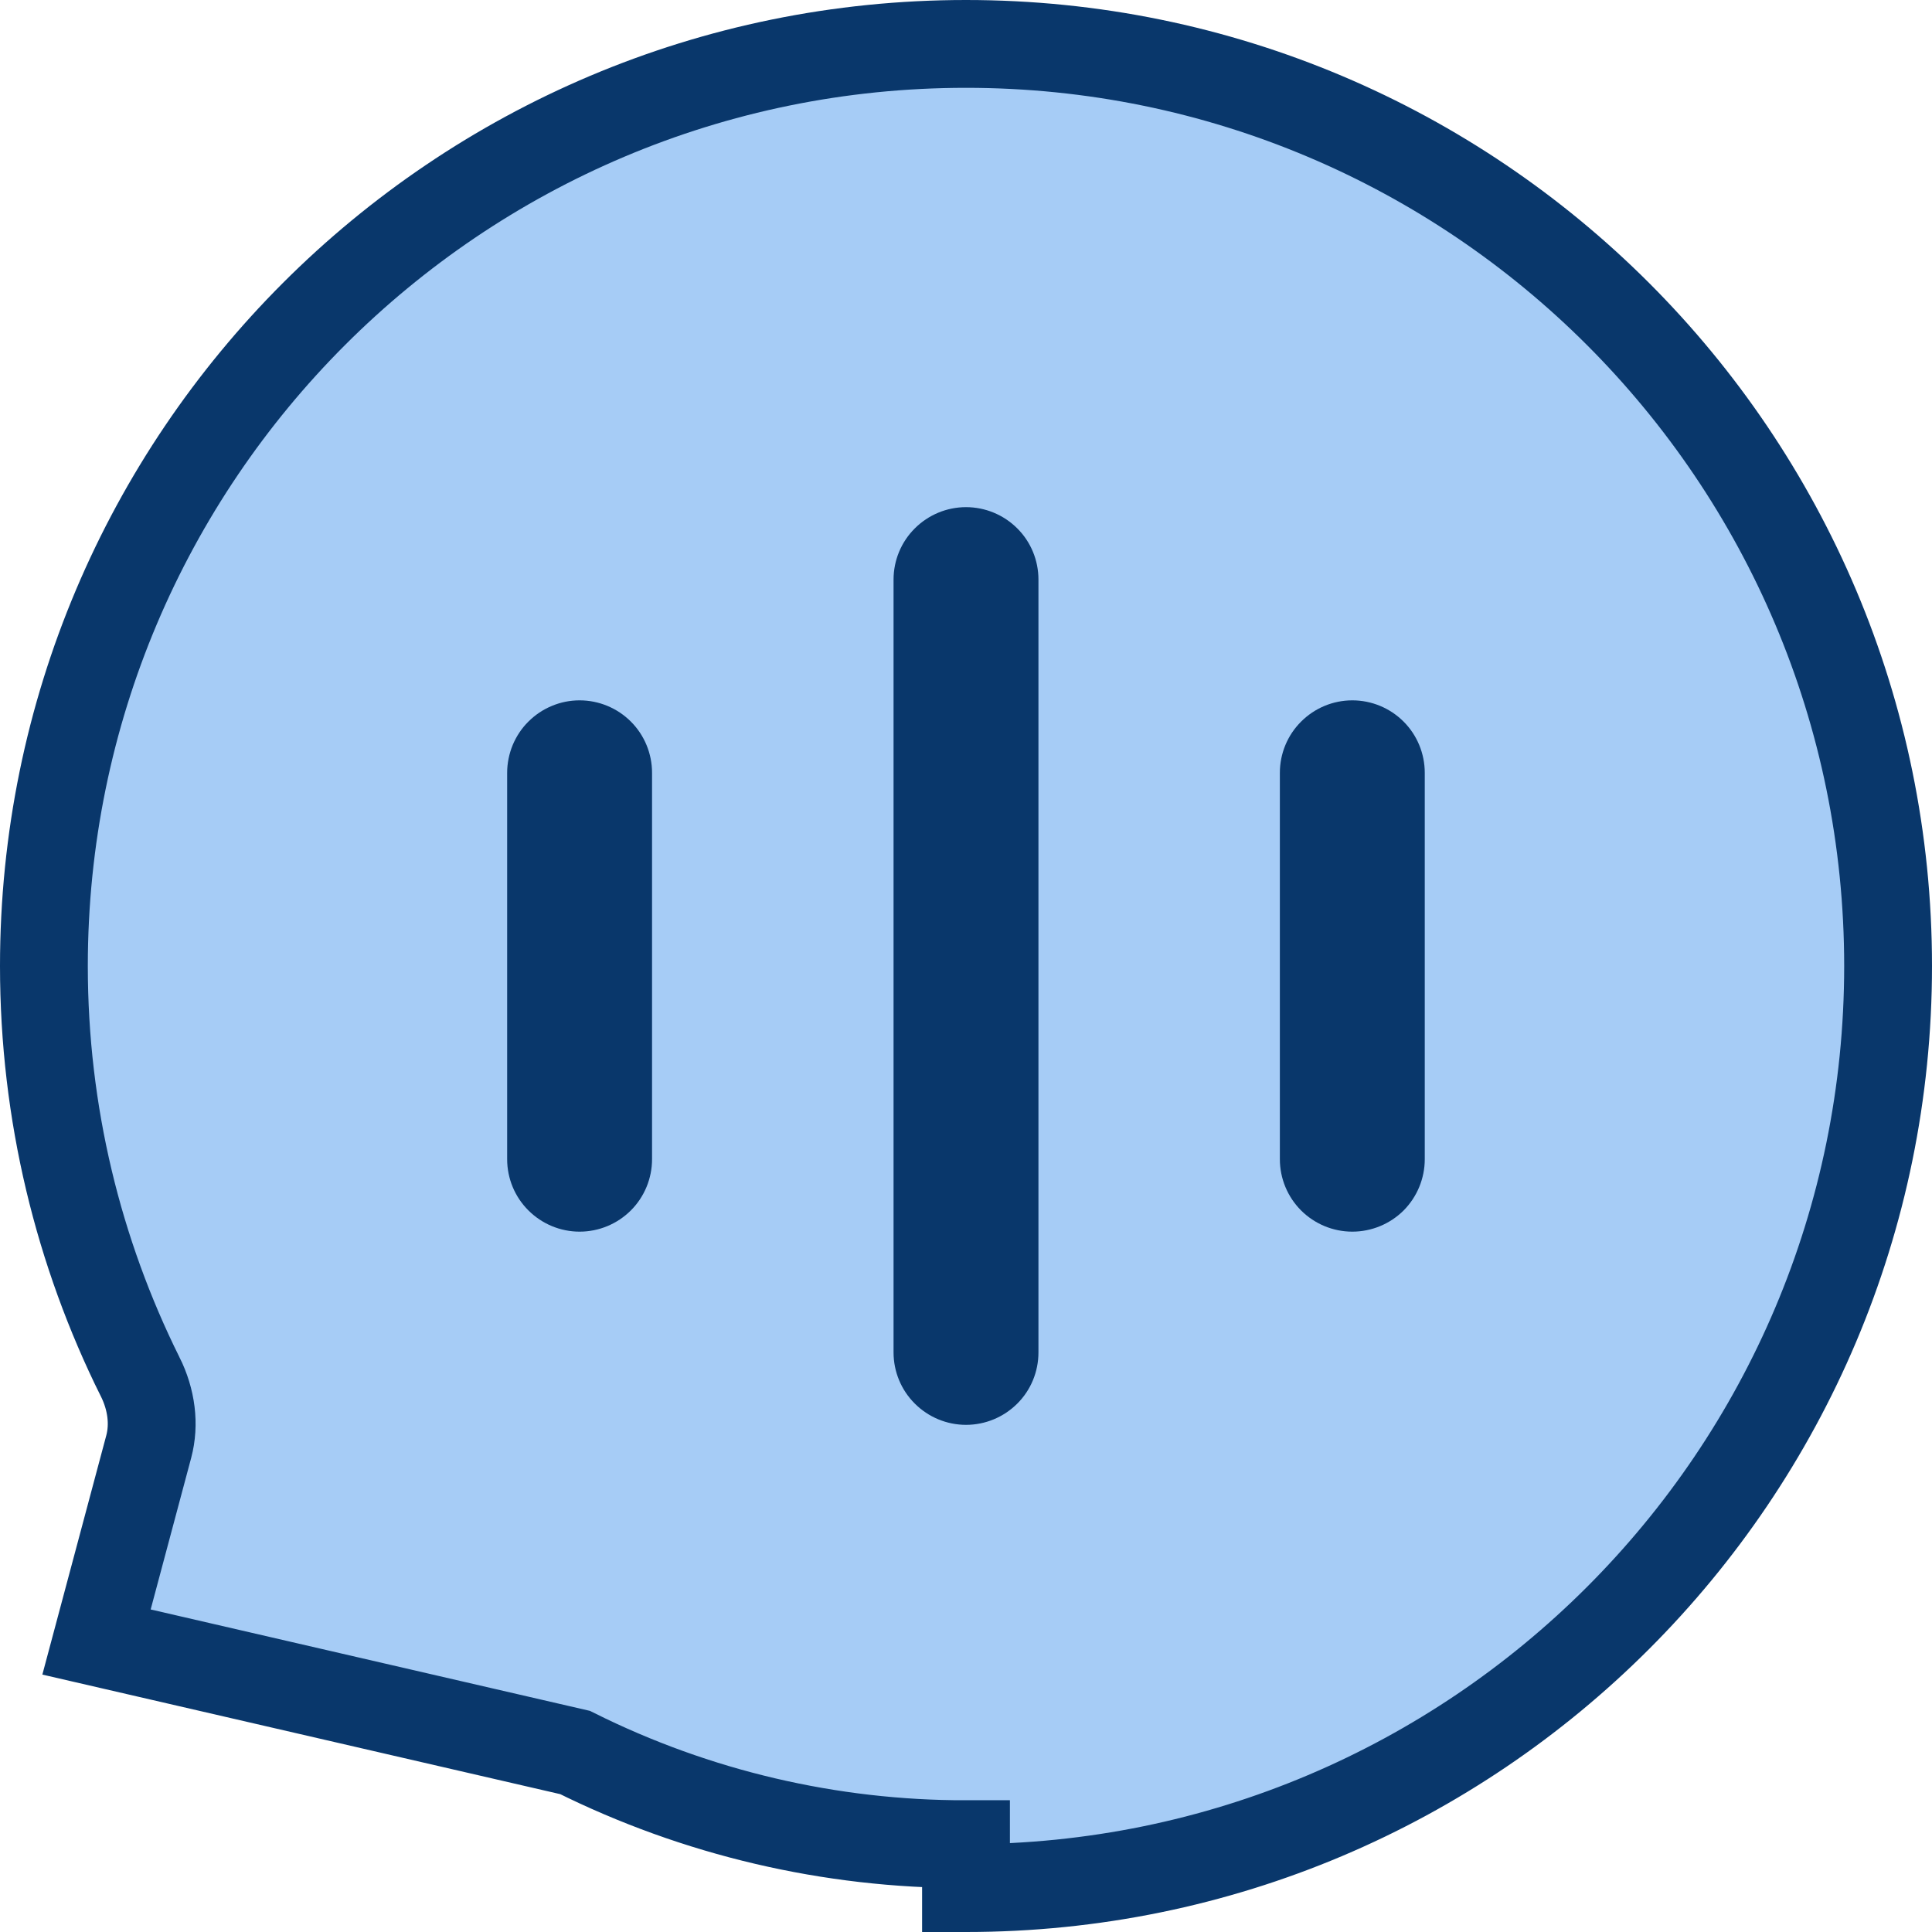
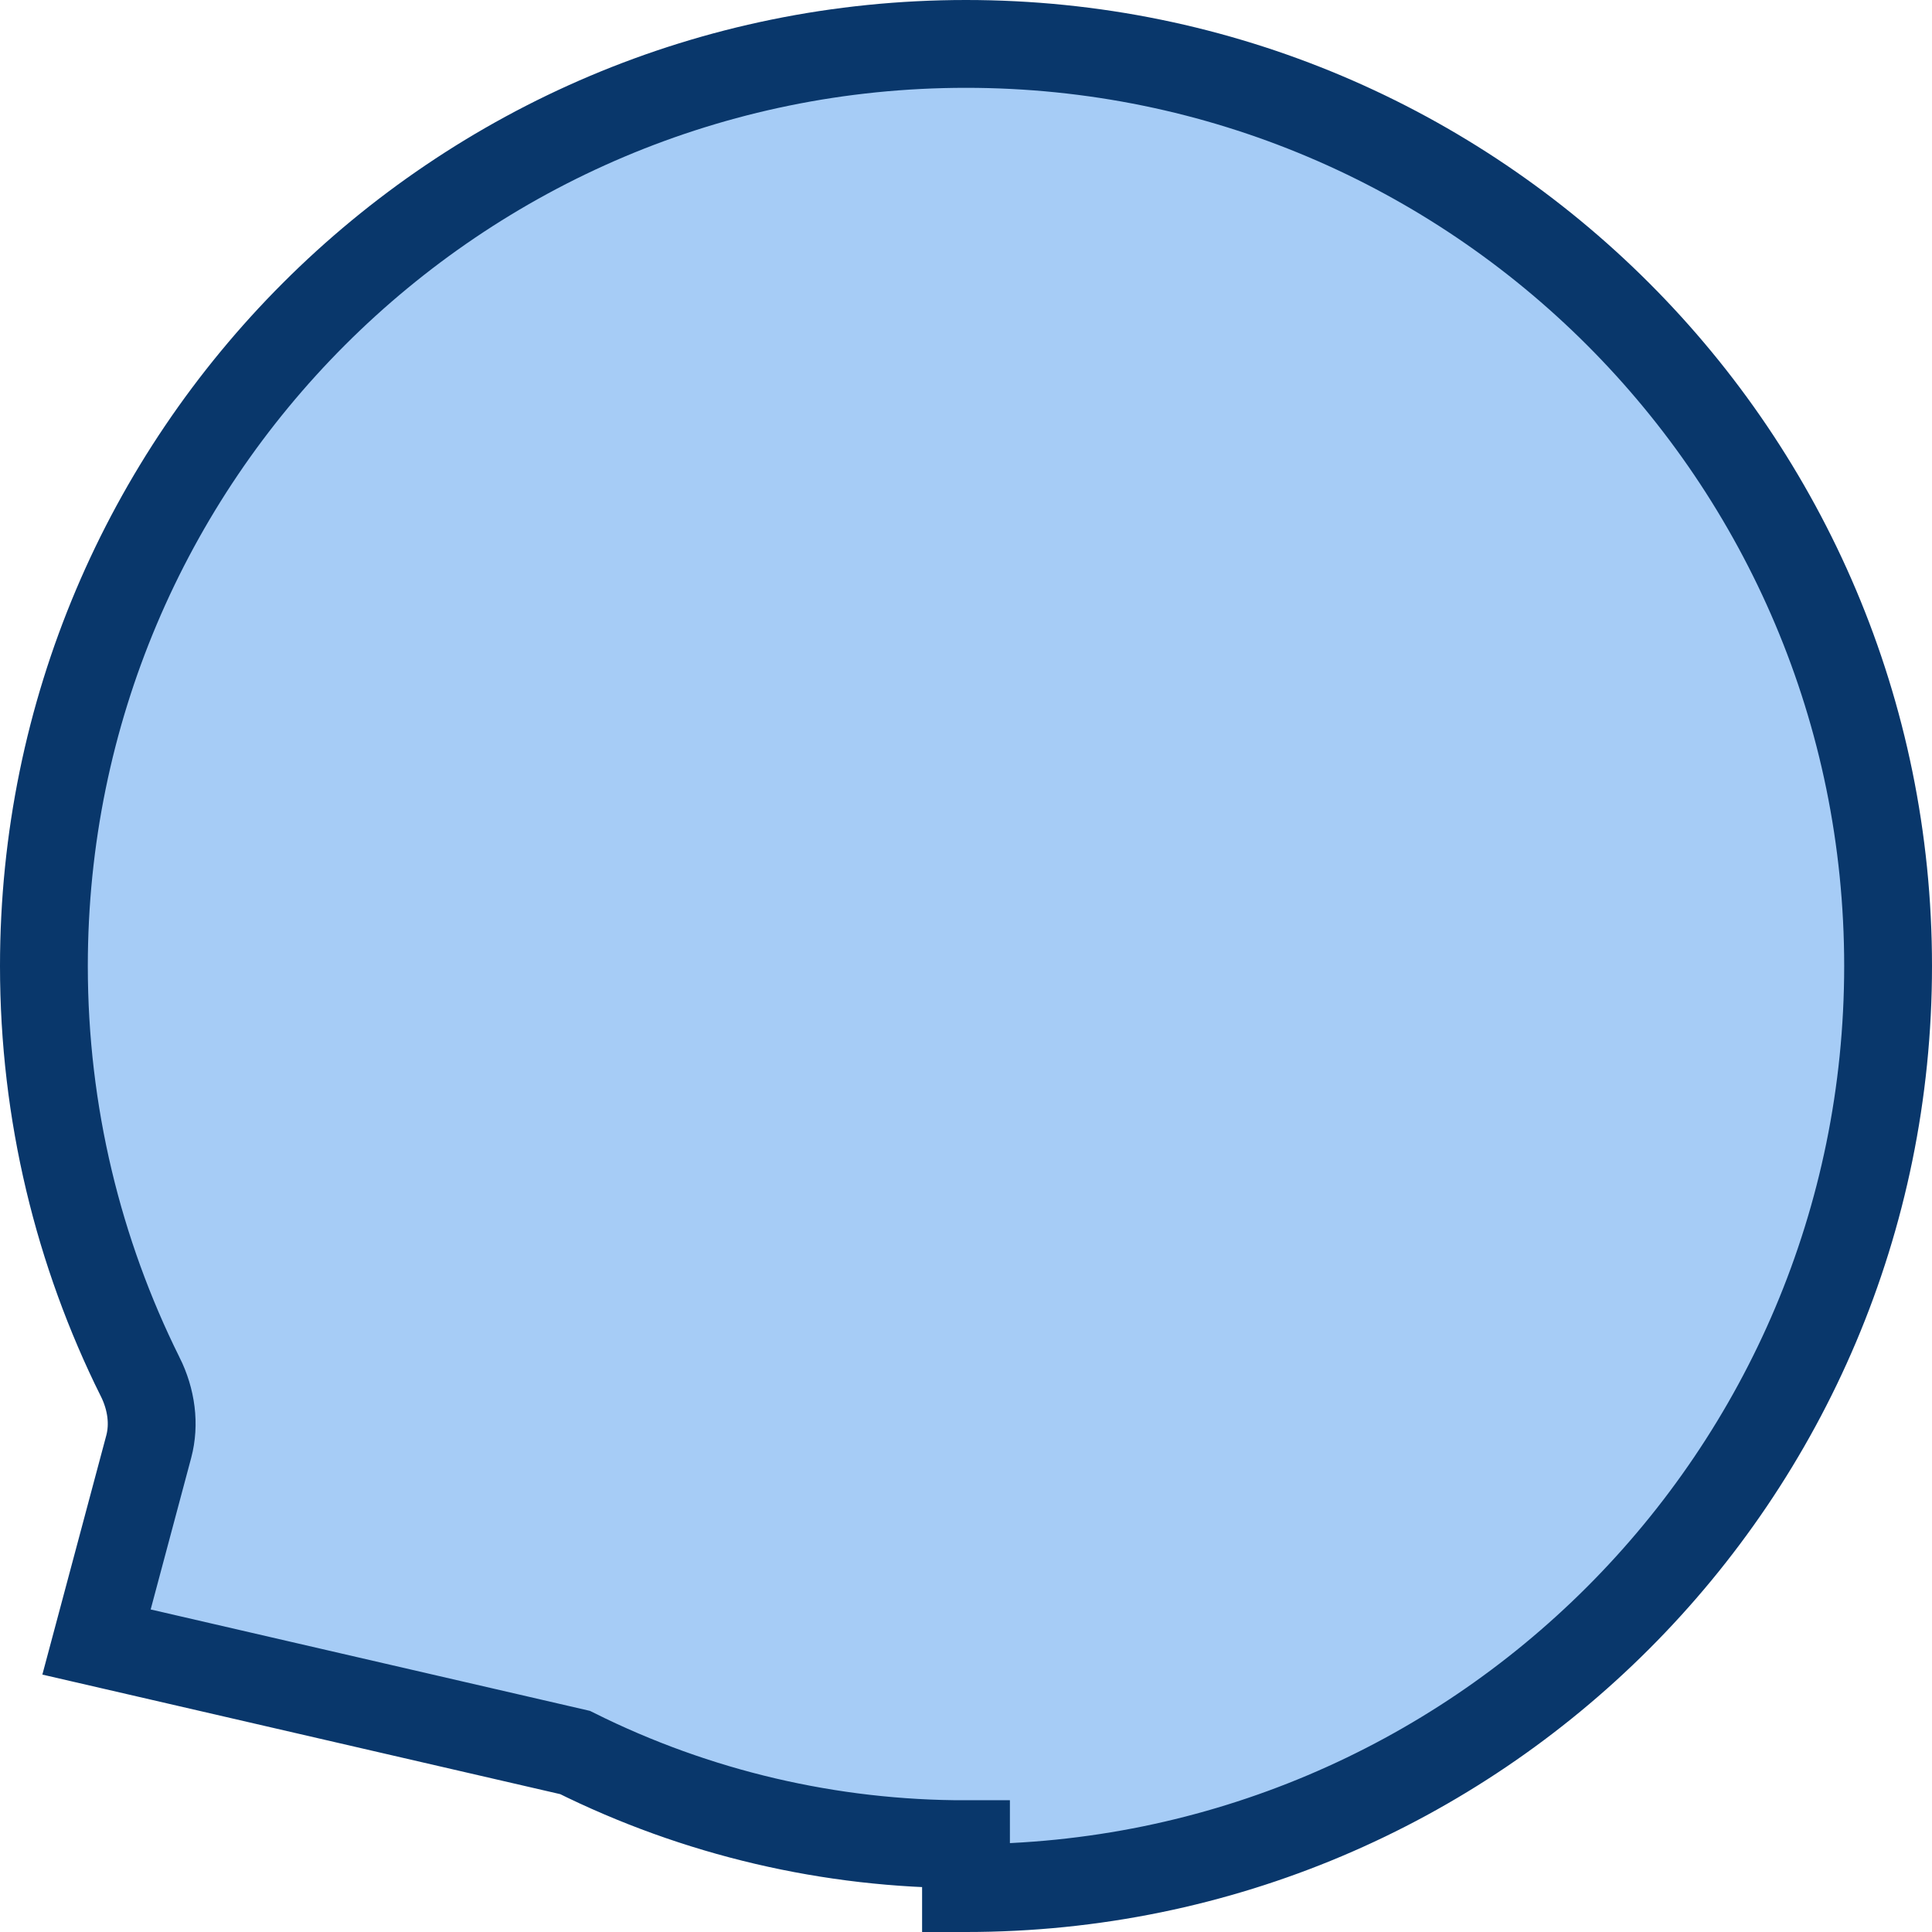
<svg xmlns="http://www.w3.org/2000/svg" width="22" height="22" viewBox="0 0 22 22" fill="none">
  <path d="M1.694 16.472L1.099 18.698L6.548 19.956C7.931 20.645 9.455 21.002 11 21V21.5C11 21.5 11 21.5 11.001 21.5C16.799 21.5 21.5 16.799 21.5 11C21.5 5.201 16.799 0.5 11 0.5C5.201 0.5 0.5 5.201 0.5 11C0.5 12.679 0.895 14.267 1.595 15.676L1.596 15.677C1.726 15.938 1.761 16.22 1.694 16.472L1.694 16.472Z" fill="#227FE8" fill-opacity="0.4" stroke="#09376B" />
-   <path fill-rule="evenodd" clip-rule="evenodd" d="M11 5.775C10.782 5.775 10.572 5.862 10.417 6.017C10.262 6.171 10.175 6.381 10.175 6.6V15.4C10.175 15.619 10.262 15.829 10.417 15.983C10.572 16.138 10.782 16.225 11 16.225C11.219 16.225 11.429 16.138 11.584 15.983C11.739 15.829 11.825 15.619 11.825 15.4V6.6C11.825 6.381 11.739 6.171 11.584 6.017C11.429 5.862 11.219 5.775 11 5.775ZM6.6 7.975C6.492 7.975 6.385 7.996 6.285 8.038C6.185 8.079 6.094 8.14 6.017 8.217C5.94 8.293 5.88 8.384 5.838 8.484C5.797 8.584 5.775 8.692 5.775 8.8V13.2C5.775 13.419 5.862 13.629 6.017 13.783C6.172 13.938 6.382 14.025 6.6 14.025C6.819 14.025 7.029 13.938 7.184 13.783C7.338 13.629 7.425 13.419 7.425 13.2V8.8C7.425 8.581 7.338 8.371 7.184 8.217C7.029 8.062 6.819 7.975 6.6 7.975Z" fill="#09376B" />
-   <path d="M14.574 8.8C14.574 8.581 14.661 8.371 14.816 8.217C14.971 8.062 15.18 7.975 15.399 7.975C15.618 7.975 15.828 8.062 15.983 8.217C16.137 8.371 16.224 8.581 16.224 8.8V13.2C16.224 13.419 16.137 13.629 15.983 13.784C15.828 13.938 15.618 14.025 15.399 14.025C15.18 14.025 14.971 13.938 14.816 13.784C14.661 13.629 14.574 13.419 14.574 13.2V8.8Z" fill="#09376B" />
</svg>